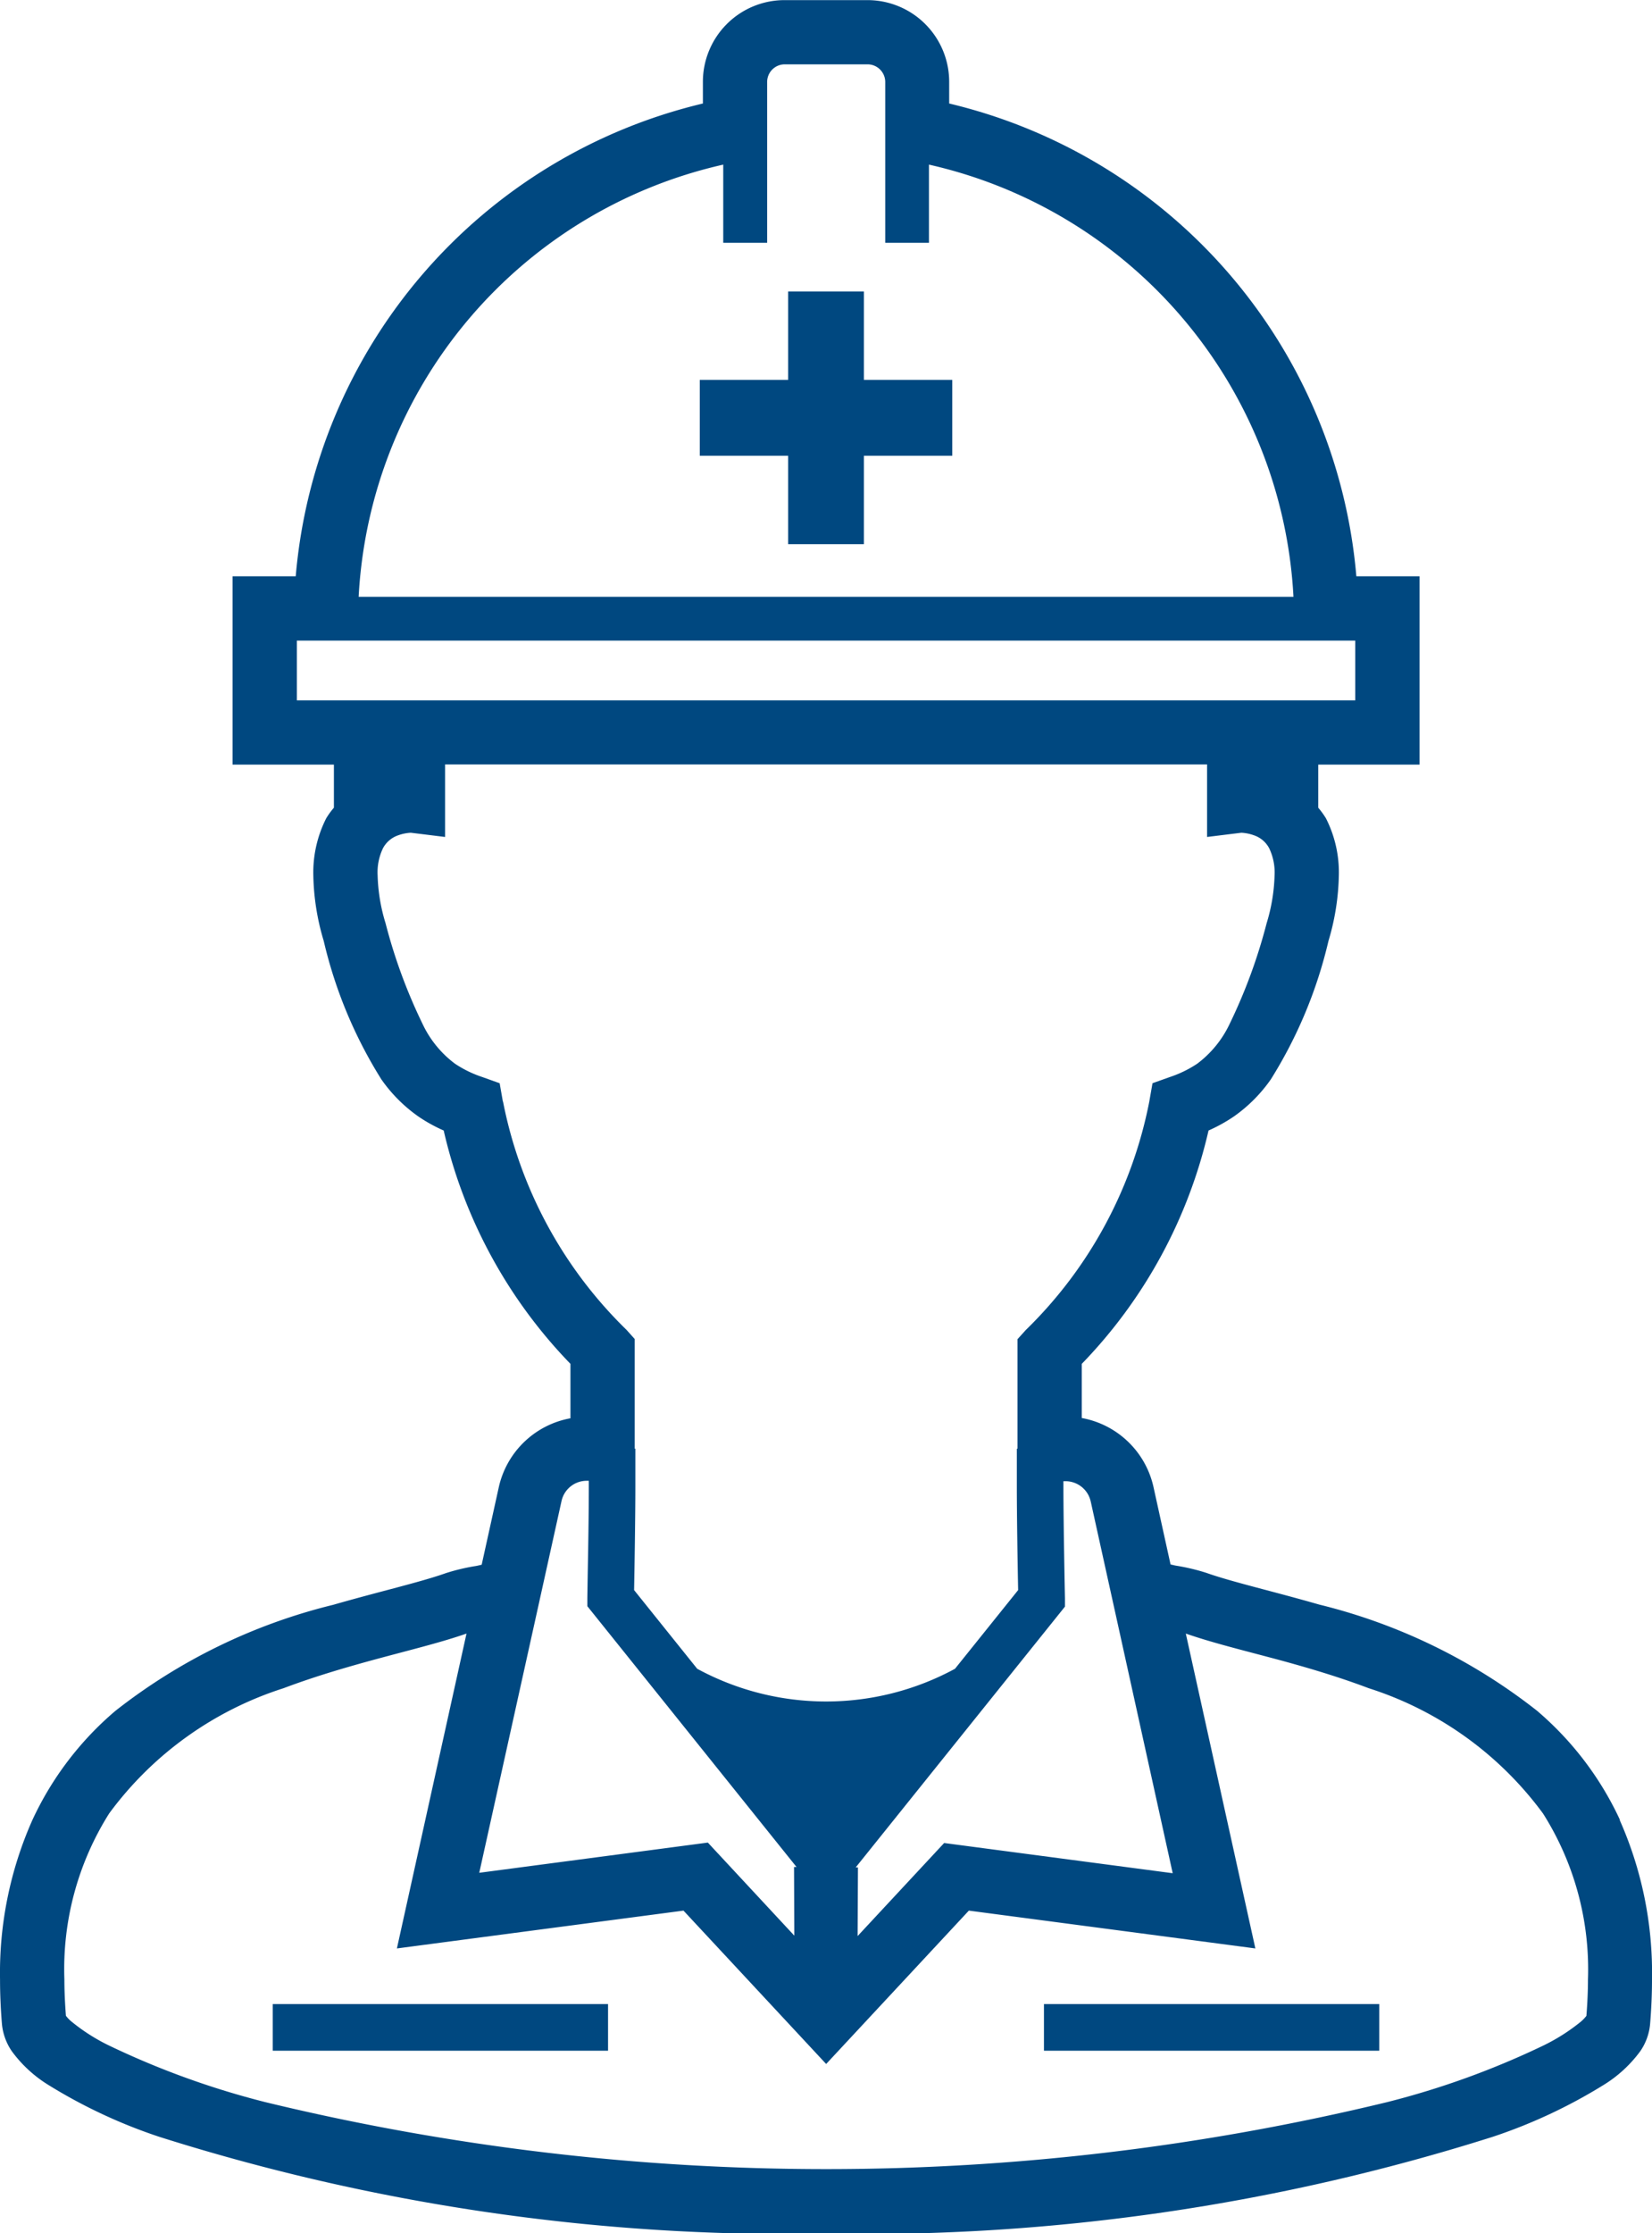
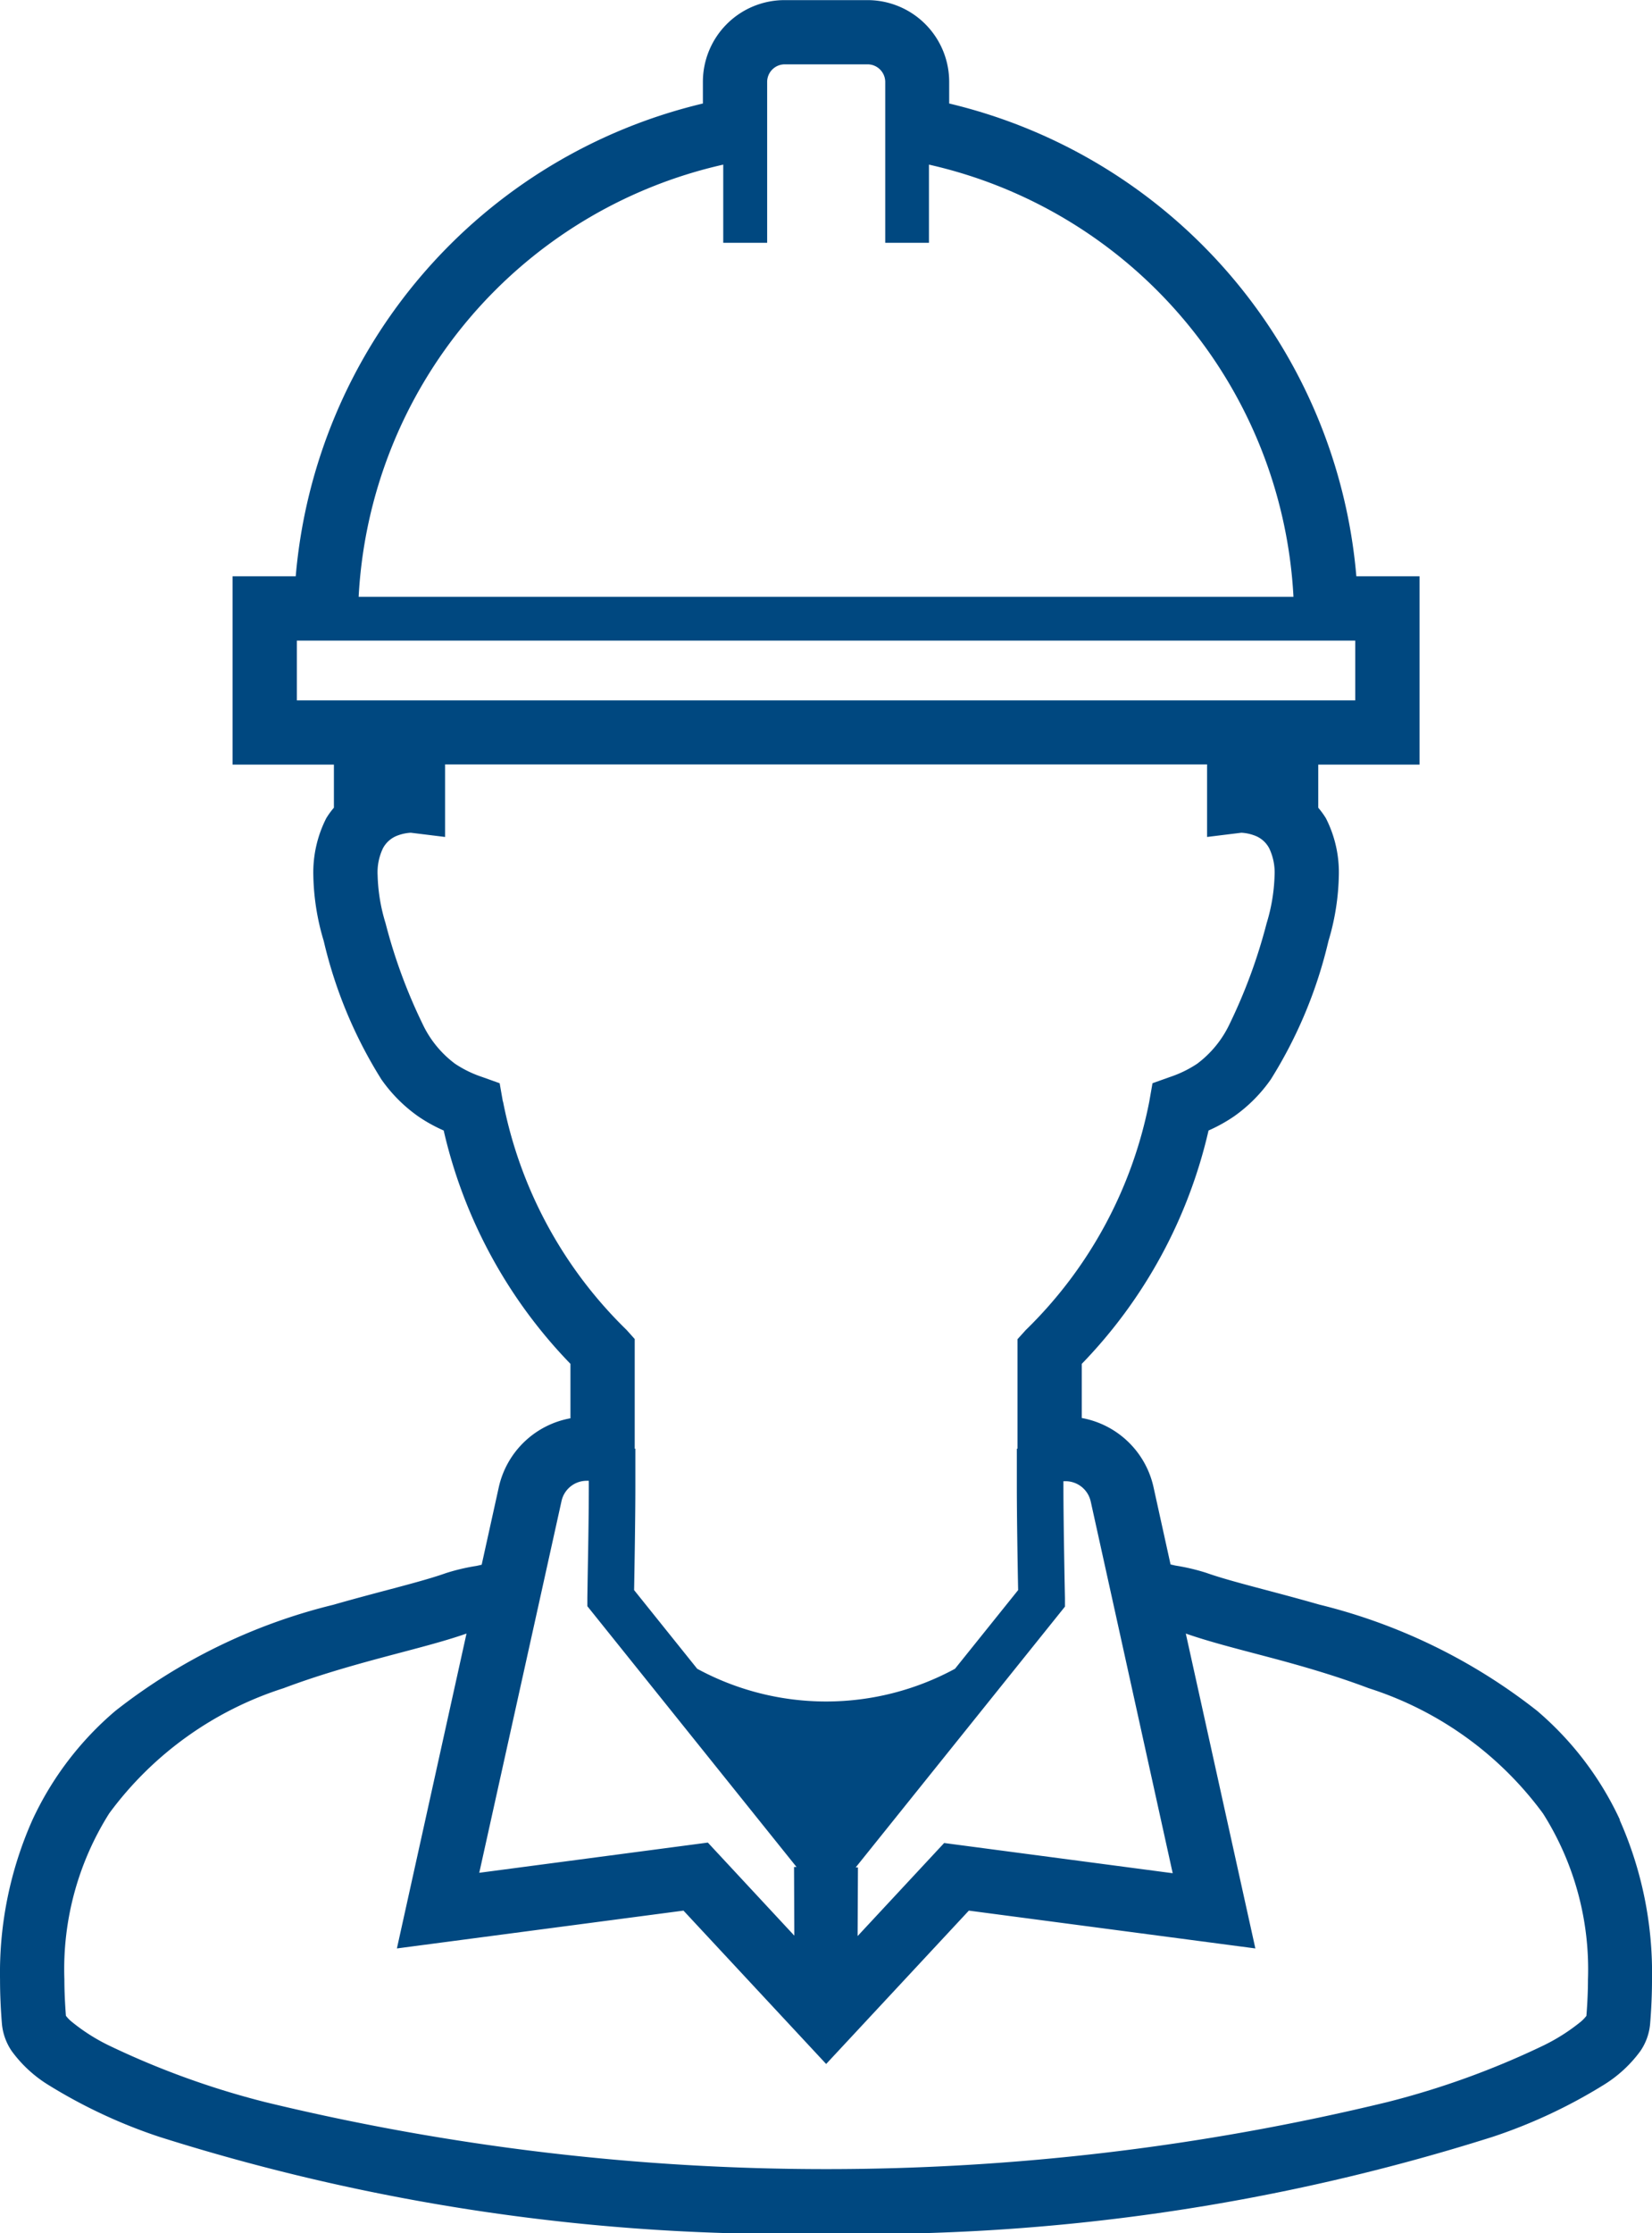
<svg xmlns="http://www.w3.org/2000/svg" width="43.008" height="58.103" viewBox="0 0 43.008 58.103">
  <g transform="translate(0)">
-     <rect width="8.73" height="1.214" transform="translate(7.1 52.139)" fill="#004880" />
-     <rect width="8.73" height="1.214" transform="translate(27.178 52.139)" fill="#004880" />
    <path d="M205.1,241.261a8.319,8.319,0,0,0-2.161-2.839,14.905,14.905,0,0,0-5.67-2.76c-1.2-.345-2.271-.589-2.937-.825a5.336,5.336,0,0,0-.79-.187c-.053-.01-.092-.021-.14-.031l-.443-2.01a2.341,2.341,0,0,0-1.868-1.8V229.4a12.85,12.85,0,0,0,3.3-6.071,4.155,4.155,0,0,0,.661-.366,3.918,3.918,0,0,0,.961-.965,11.86,11.86,0,0,0,1.5-3.6,6.29,6.29,0,0,0,.27-1.708,3.1,3.1,0,0,0-.336-1.484,2.163,2.163,0,0,0-.2-.275v-1.121h2.638v-4.9h-1.646a13.855,13.855,0,0,0-10.6-12.3v-.563a2.127,2.127,0,0,0-2.126-2.127h-2.16a2.126,2.126,0,0,0-2.126,2.127v.563a13.855,13.855,0,0,0-10.6,12.3h-1.644v4.9h2.638v1.121a2.007,2.007,0,0,0-.2.275,3.118,3.118,0,0,0-.336,1.484,6.278,6.278,0,0,0,.271,1.708,11.83,11.83,0,0,0,1.5,3.6,3.923,3.923,0,0,0,.962.965,4.025,4.025,0,0,0,.661.366,12.846,12.846,0,0,0,3.3,6.071v1.416a2.339,2.339,0,0,0-1.867,1.8l-.444,2.01c-.046.01-.087.021-.138.031a5.3,5.3,0,0,0-.792.187c-.664.236-1.736.48-2.936.825a14.9,14.9,0,0,0-5.671,2.76,8.3,8.3,0,0,0-2.16,2.839,9.783,9.783,0,0,0-.842,4.151q0,.562.05,1.163a1.5,1.5,0,0,0,.256.7,3.368,3.368,0,0,0,.952.878,13.659,13.659,0,0,0,2.888,1.35,54.24,54.24,0,0,0,17.357,2.52,54.233,54.233,0,0,0,17.357-2.52,13.654,13.654,0,0,0,2.888-1.35,3.374,3.374,0,0,0,.954-.878,1.476,1.476,0,0,0,.255-.7q.05-.6.05-1.163a9.79,9.79,0,0,0-.841-4.151m-13.772-8.291.635,2.875,1.5,6.8-5.95-.786-2.253,2.421.009-1.786h-.059l5.448-6.785,0-.22s-.01-.475-.02-1.076-.02-1.327-.02-1.823c0-.051,0-.1,0-.144h.055a.672.672,0,0,1,.655.526M181.757,198.2v2.034H182.9v-4.187a.458.458,0,0,1,.457-.456h2.16a.46.46,0,0,1,.457.456v4.187h1.138V198.2a12.187,12.187,0,0,1,9.49,11.244H172.265a12.189,12.189,0,0,1,9.492-11.244m-11.1,13.939v-1.556H198.21v1.556H170.655Zm5.363,10.439-.084-.479-.457-.163a2.935,2.935,0,0,1-.705-.344,2.752,2.752,0,0,1-.847-1.04,13.9,13.9,0,0,1-.961-2.614,4.612,4.612,0,0,1-.207-1.25,1.446,1.446,0,0,1,.138-.7.706.706,0,0,1,.4-.34,1.139,1.139,0,0,1,.326-.066l.892.11v-1.888h19.838v1.888l.892-.11a1.131,1.131,0,0,1,.326.066.7.7,0,0,1,.4.34,1.459,1.459,0,0,1,.139.7,4.666,4.666,0,0,1-.207,1.25,13.991,13.991,0,0,1-.961,2.614,2.764,2.764,0,0,1-.847,1.04,2.965,2.965,0,0,1-.706.344l-.457.163-.084.479a11.322,11.322,0,0,1-3.216,5.943l-.215.238V231.5l0,.107H189.4c0,.4,0,.636,0,.979,0,.808.023,2.173.034,2.7l-1.644,2.047a7.04,7.04,0,0,1-6.711,0l-1.643-2.047c.01-.528.033-1.893.033-2.7,0-.343,0-.576,0-.979h-.017l0-.107v-2.746l-.213-.238a11.313,11.313,0,0,1-3.216-5.943m.888,13.27.636-2.875a.671.671,0,0,1,.655-.526h.055v.144c0,.5-.009,1.222-.02,1.823s-.018,1.074-.018,1.076l0,.22,5.446,6.785H183.6l.007,1.786-2.251-2.421-5.951.786Zm27.319,10.518a.974.974,0,0,1-.145.152,5,5,0,0,1-.975.621,21.6,21.6,0,0,1-4.072,1.474,62.049,62.049,0,0,1-29.2,0,21.658,21.658,0,0,1-4.073-1.474,4.938,4.938,0,0,1-.974-.621.917.917,0,0,1-.147-.152c-.025-.329-.04-.648-.04-.951a7.593,7.593,0,0,1,1.168-4.316,9.051,9.051,0,0,1,4.537-3.255c.885-.334,1.779-.587,2.6-.807s1.549-.4,2.164-.615l-1.812,8.192,7.461-.984,3.714,3.99,3.715-3.99,7.459.984-1.811-8.192c.616.215,1.351.4,2.163.615s1.717.473,2.6.807A9.041,9.041,0,0,1,203.1,241.1a7.579,7.579,0,0,1,1.169,4.316c0,.3-.015.622-.041.951" transform="translate(-162.928 -193.917)" fill="#004880" />
-     <path d="M207.332,217.192v-2.3h2.3v-1.974h-2.3v-2.3h-1.973v2.3h-2.3v1.974h2.3v2.3Z" transform="translate(-184.841 -203.035)" fill="#004880" />
  </g>
</svg>